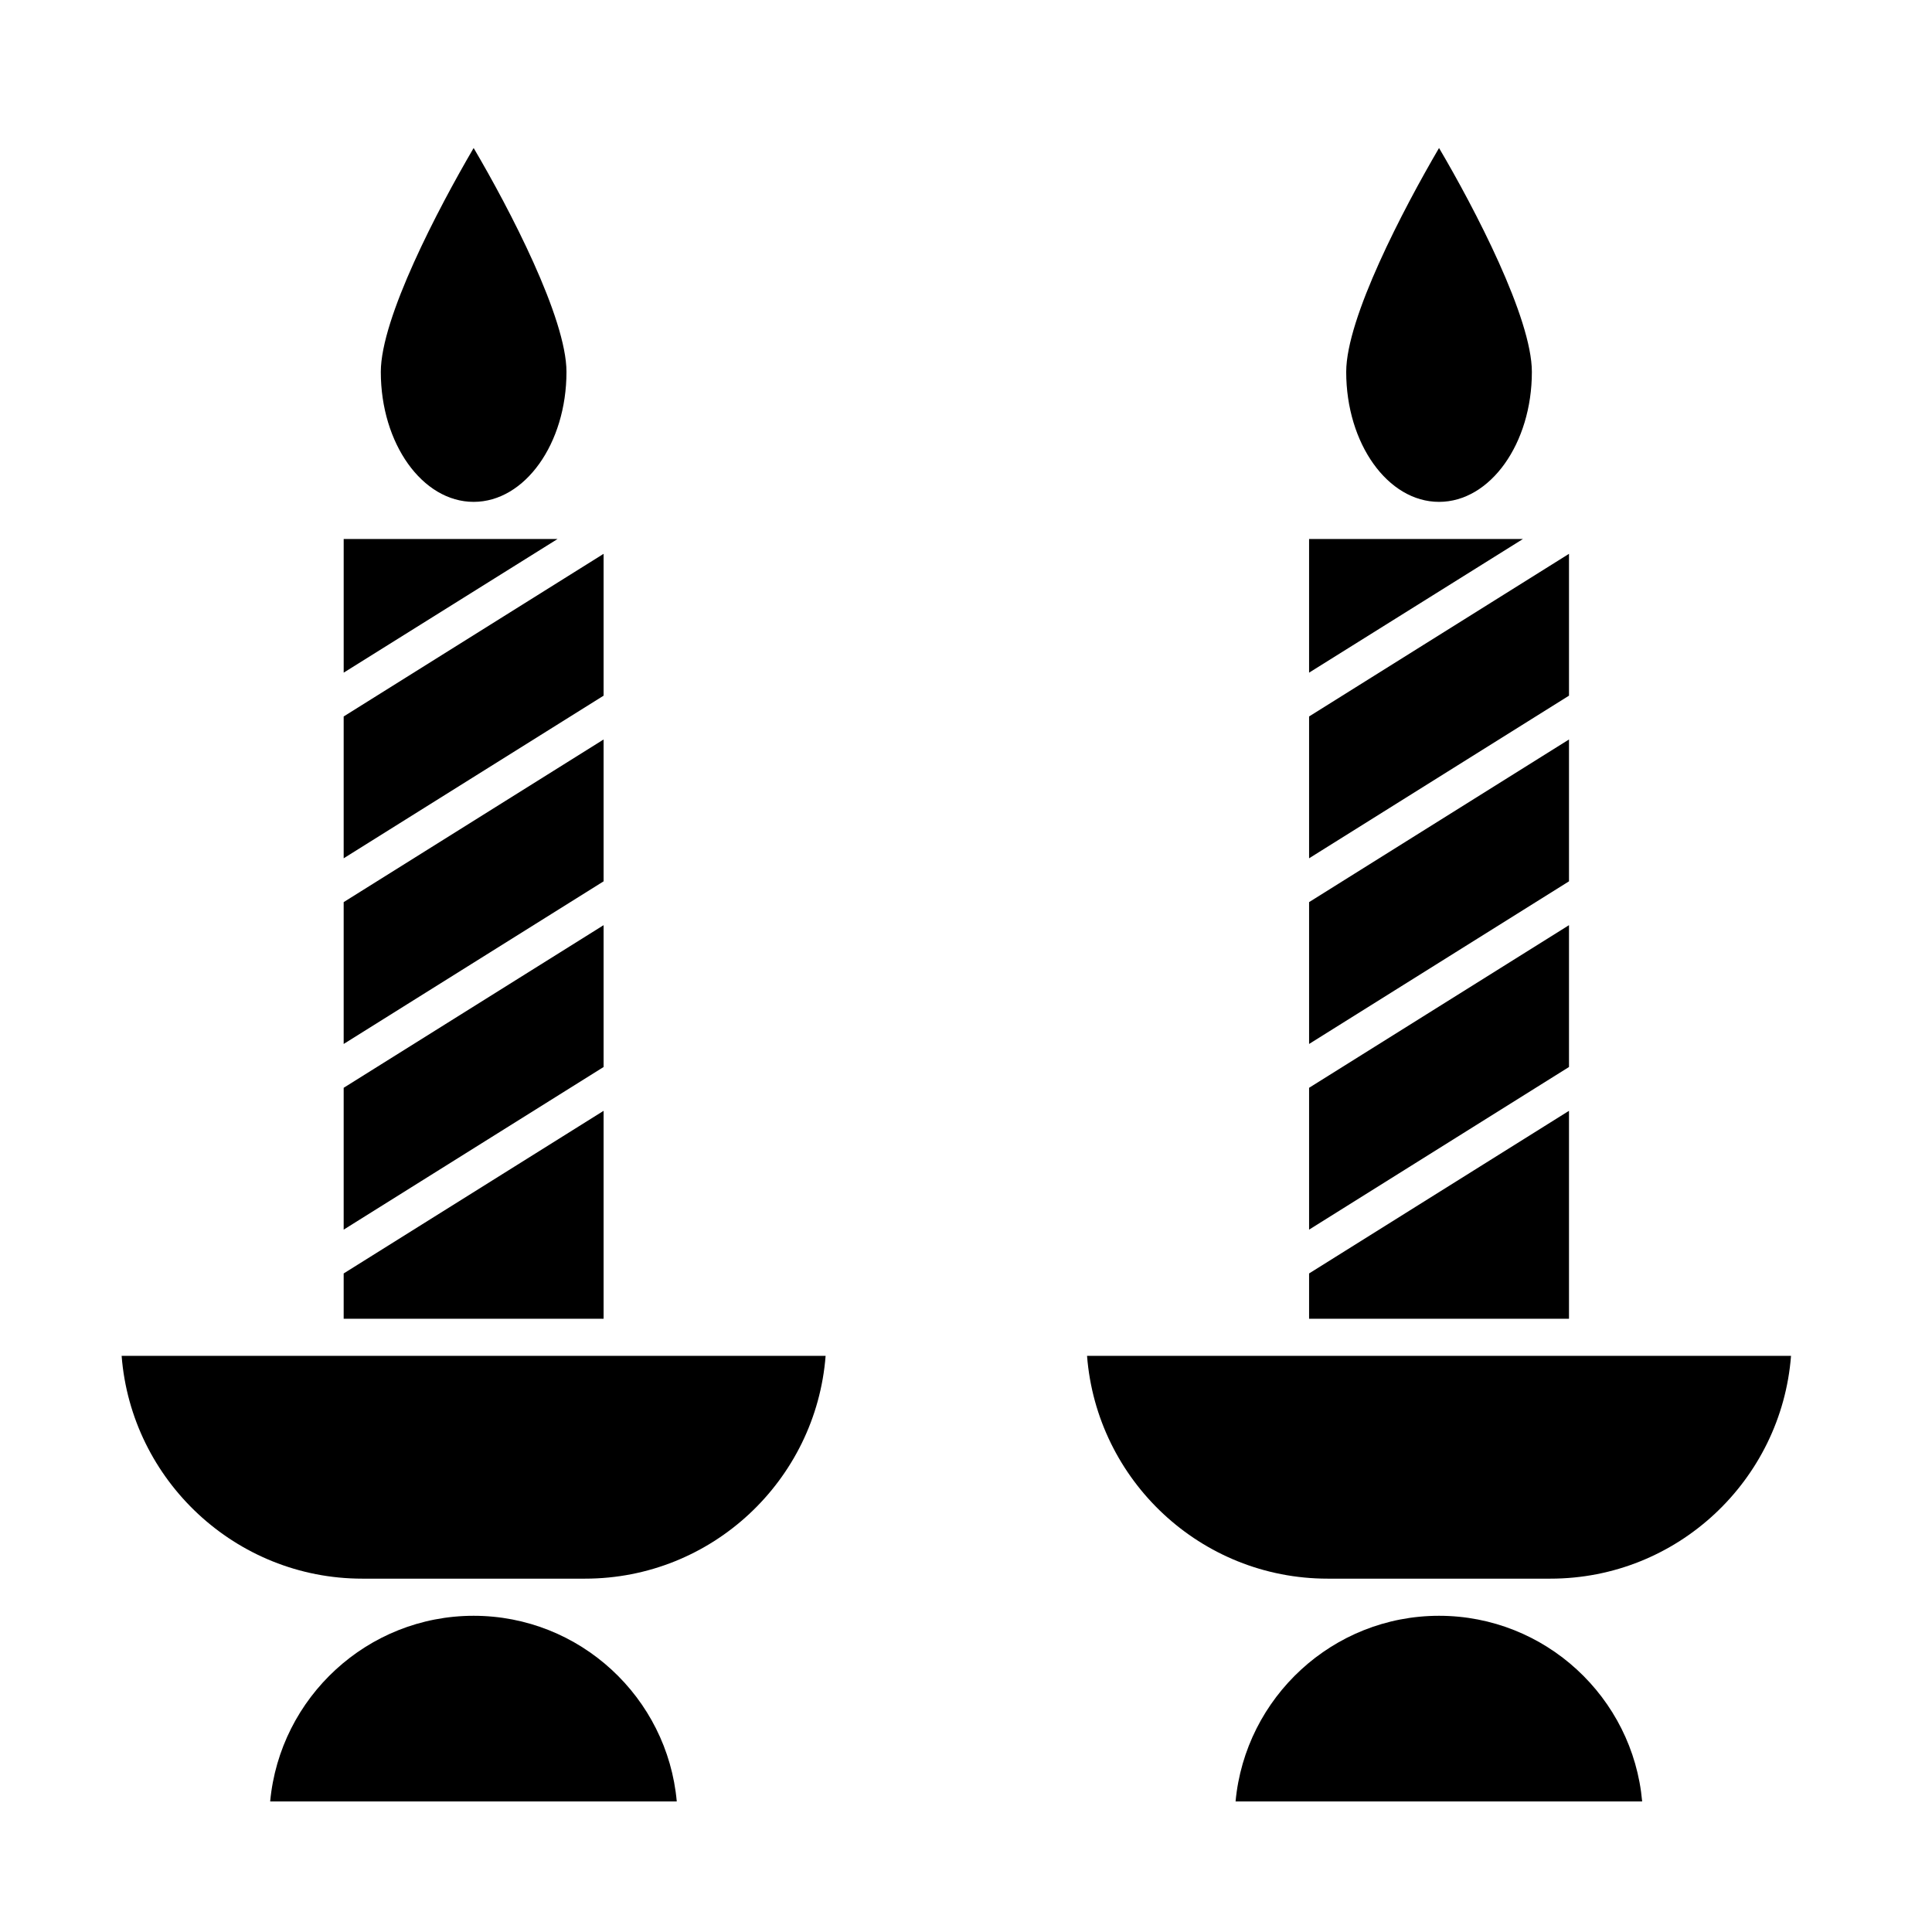
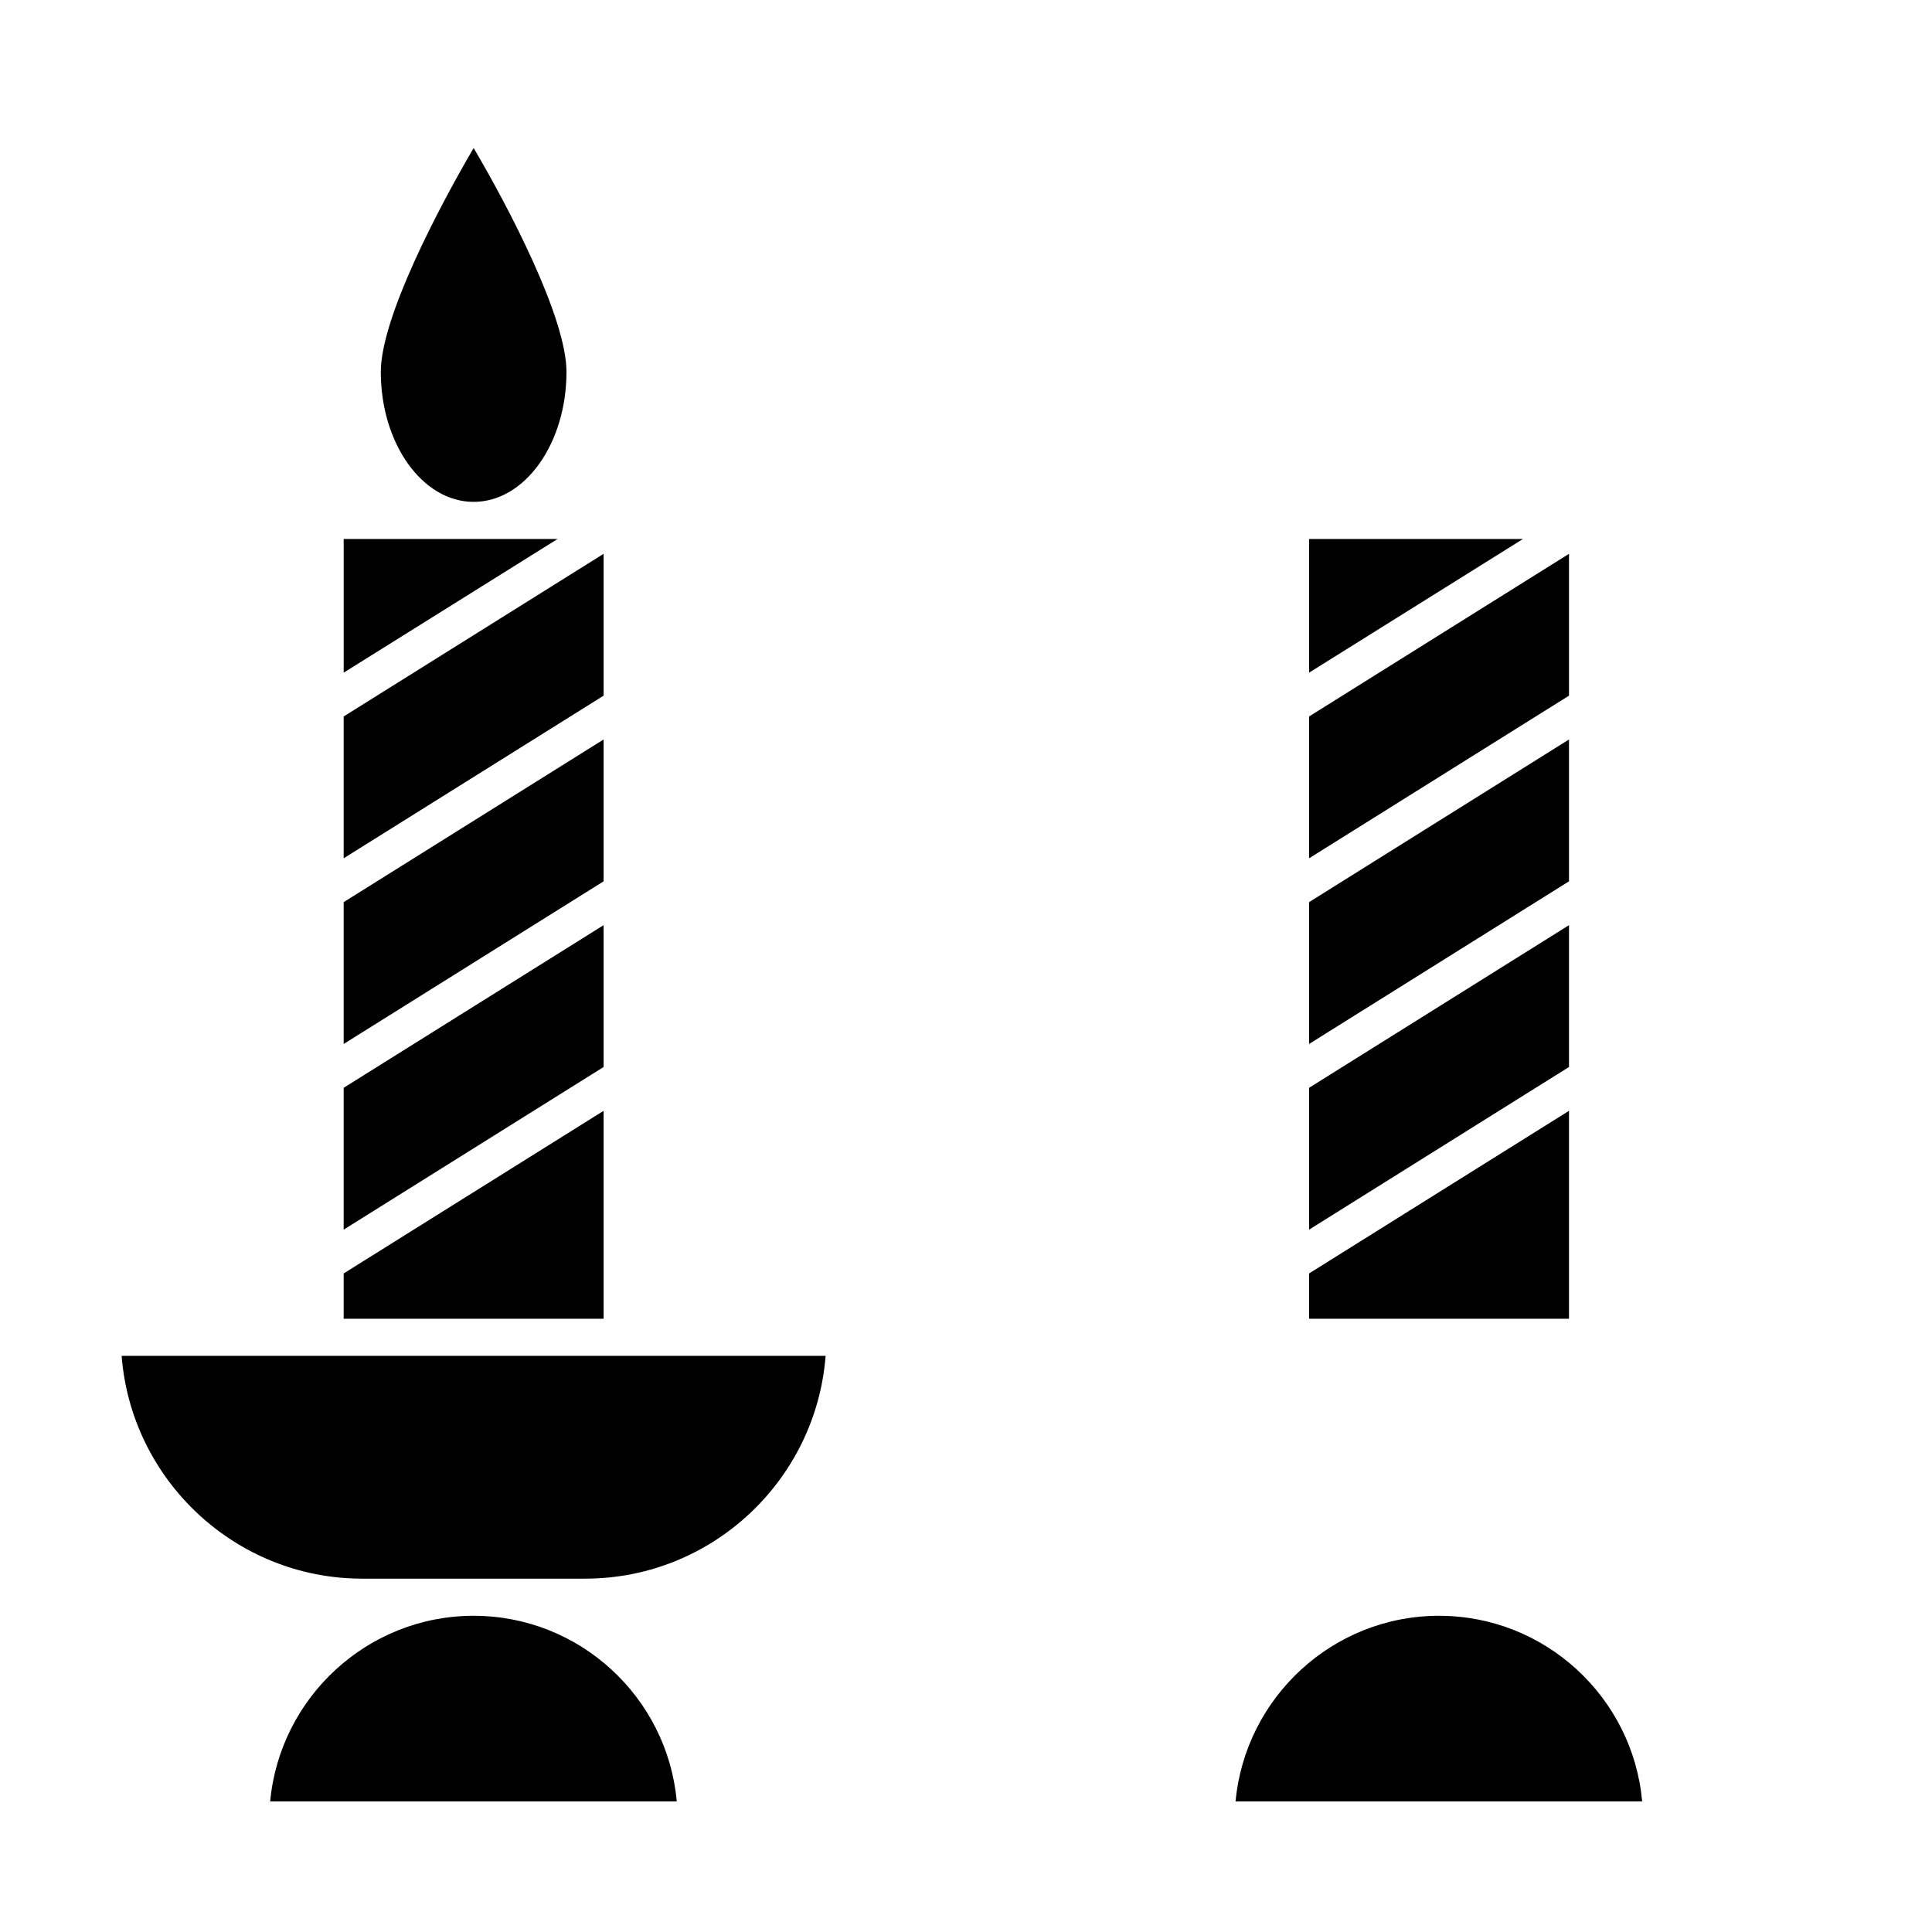
<svg xmlns="http://www.w3.org/2000/svg" fill="#000000" width="800px" height="800px" version="1.1" viewBox="144 144 512 512">
  <g>
    <path d="m303.96 438.38-68.883 43.098v12.008h68.883z" />
    <path d="m269.52 572.2c-28.141 0-51.363 21.648-53.922 49.199h107.75c-2.465-27.551-25.684-49.199-53.828-49.199z" />
    <path d="m230.16 503.32h-53.926c2.559 32.965 30.207 59.039 63.762 59.039h59.039c33.652 0 61.203-26.074 63.762-59.039z" />
    <path d="m303.96 389.18-68.883 43.098v37.59l68.883-43.102z" />
    <path d="m235.08 286.84v35.422l56.68-35.422z" />
    <path d="m303.96 290.77-68.883 43.102v37.586l68.883-43.098z" />
    <path d="m303.96 339.97-68.883 43.102v37.59l68.883-43.102z" />
    <path d="m269.52 277c13.578 0 24.602-15.449 24.602-34.441 0-14.27-15.152-43.297-24.602-59.336-9.445 16.137-24.602 45.066-24.602 59.336 0 18.992 11.023 34.441 24.602 34.441z" />
    <path d="m559.8 339.97-68.879 43.102v37.59l68.879-43.102z" />
    <path d="m559.8 389.18-68.879 43.098v37.59l68.879-43.102z" />
    <path d="m525.36 572.2c-28.141 0-51.363 21.648-53.922 49.199h107.75c-2.461-27.551-25.684-49.199-53.828-49.199z" />
    <path d="m559.8 290.77-68.879 43.102v37.586l68.879-43.098z" />
    <path d="m559.8 438.38-68.879 43.098v12.008h68.879z" />
    <path d="m490.92 286.84v35.422l56.676-35.422z" />
-     <path d="m525.36 277c13.578 0 24.602-15.449 24.602-34.441 0-14.27-15.152-43.297-24.602-59.336-9.445 16.137-24.602 45.066-24.602 59.336 0.004 18.992 11.023 34.441 24.602 34.441z" />
-     <path d="m486 503.32h-53.922c2.559 32.965 30.109 59.039 63.762 59.039h59.039c33.652 0 61.203-26.074 63.762-59.039z" />
+     <path d="m525.36 277z" />
  </g>
</svg>